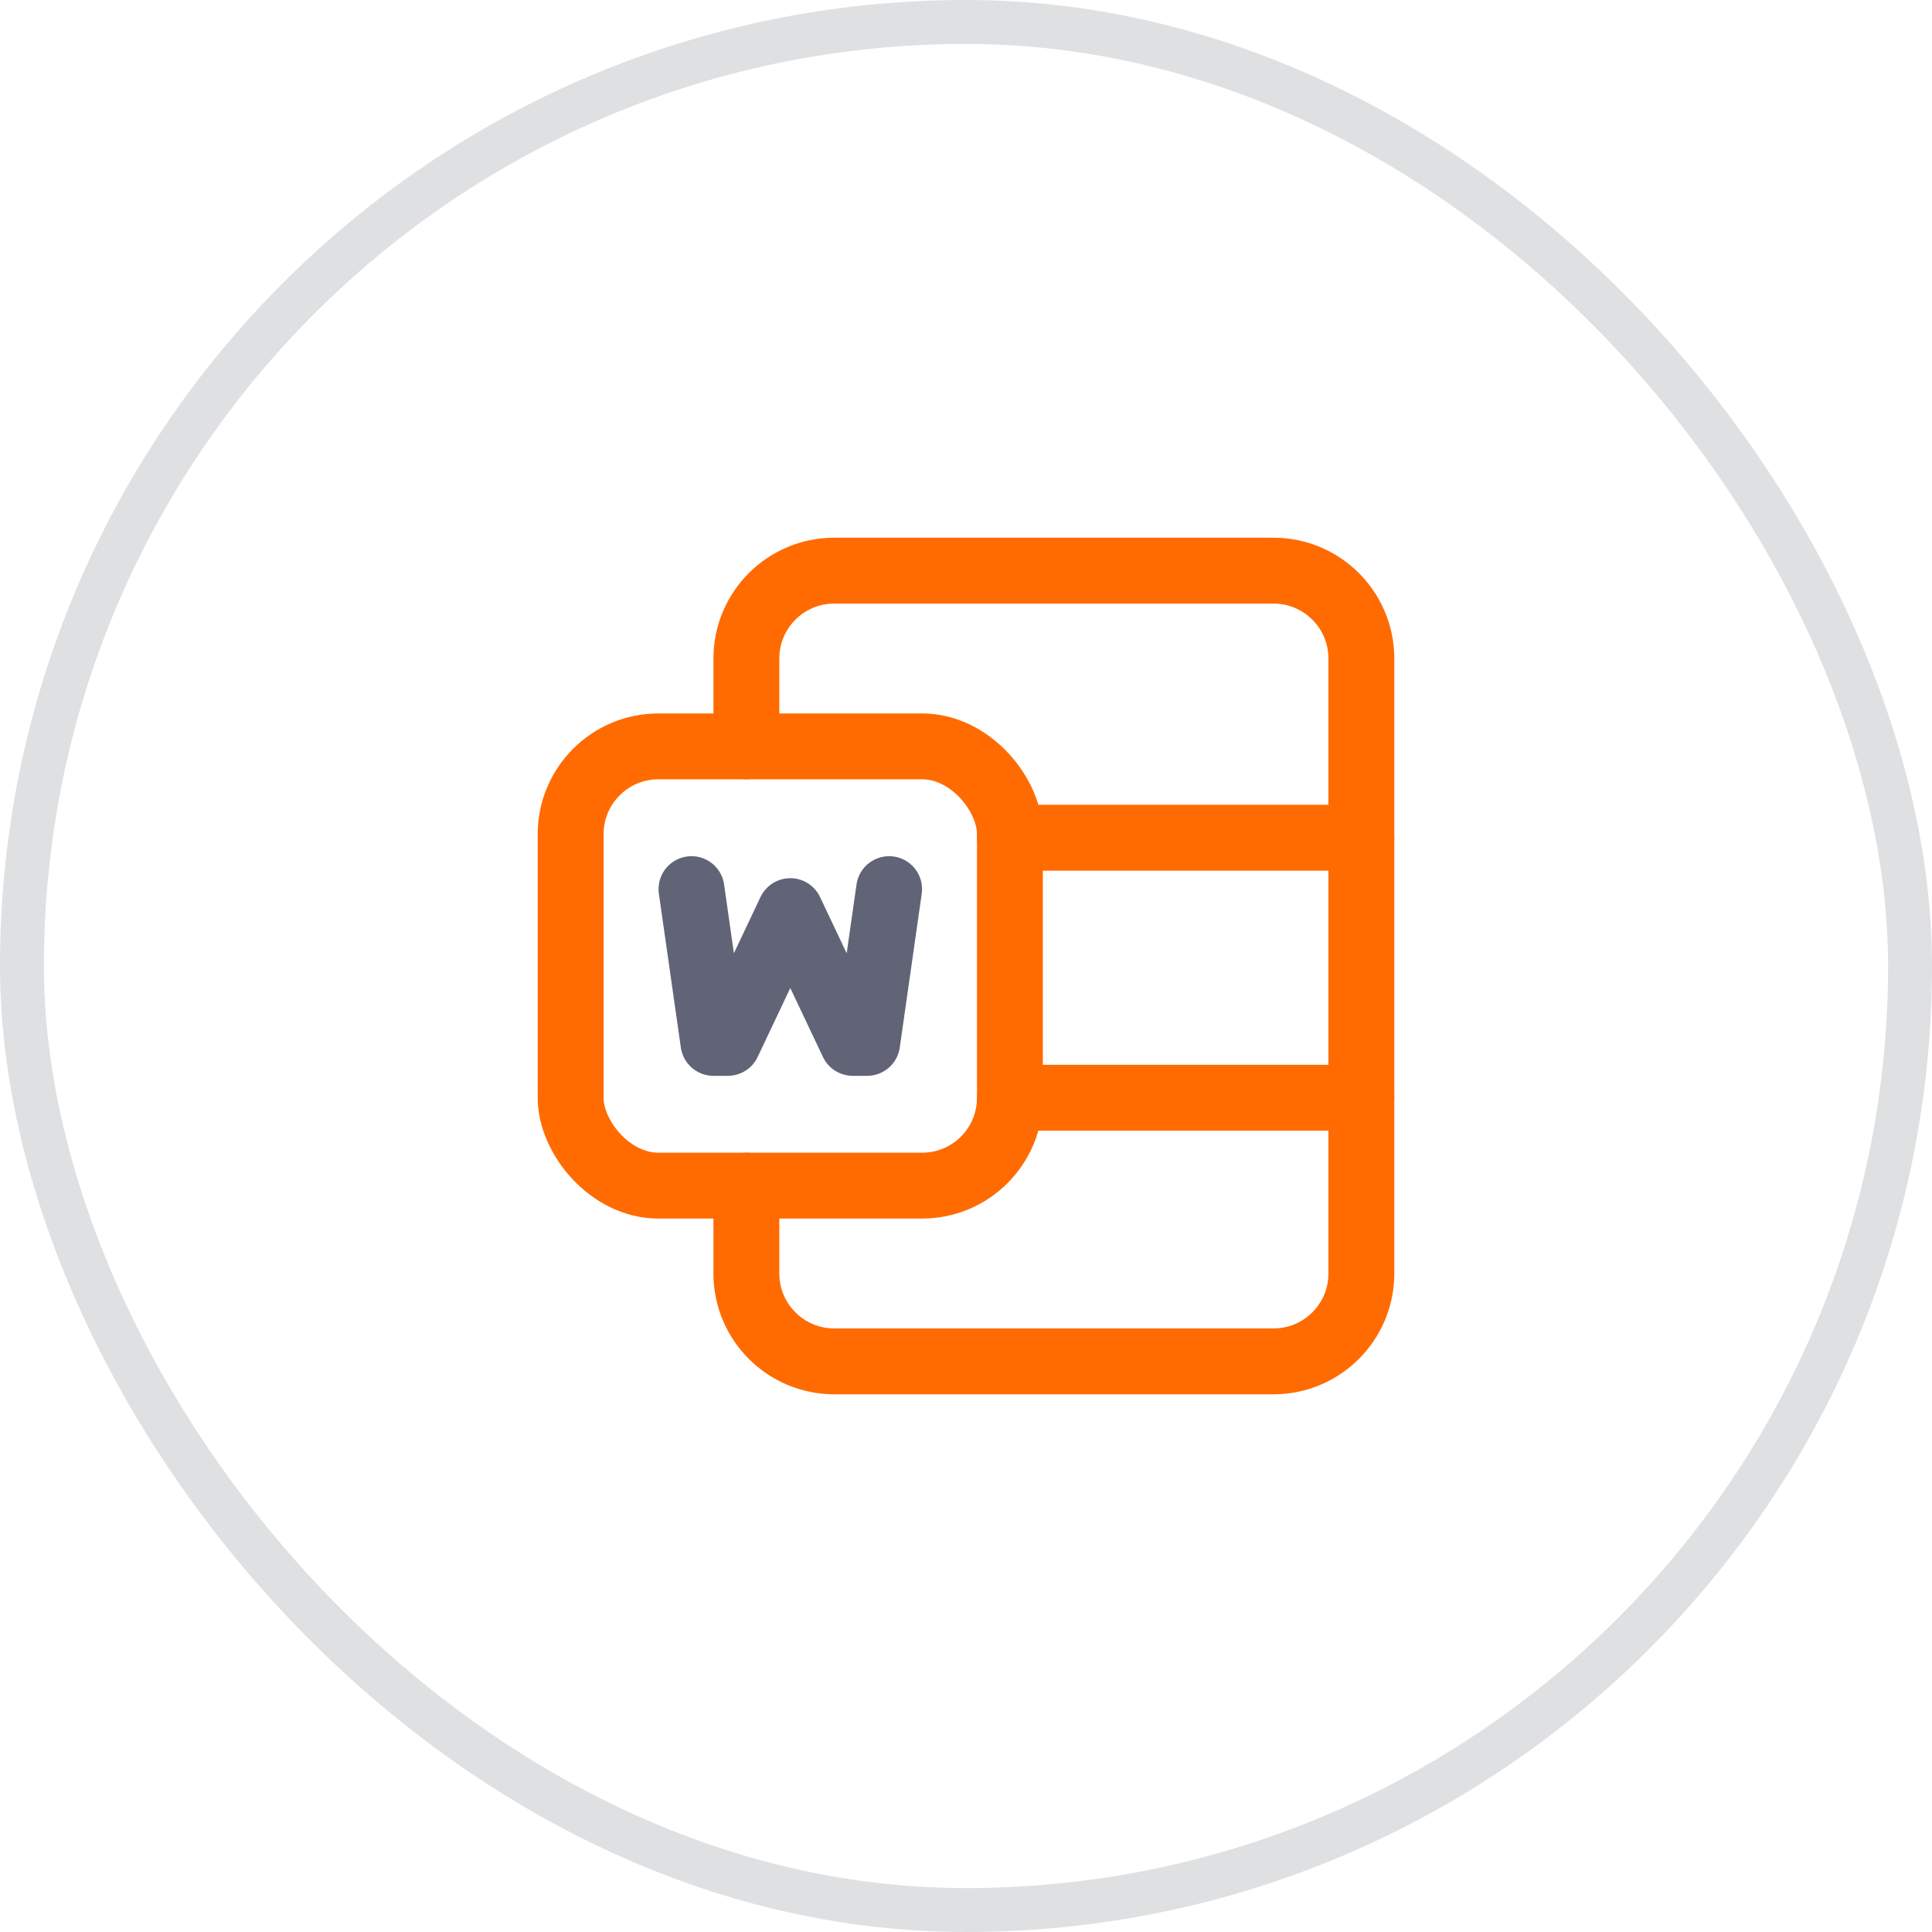
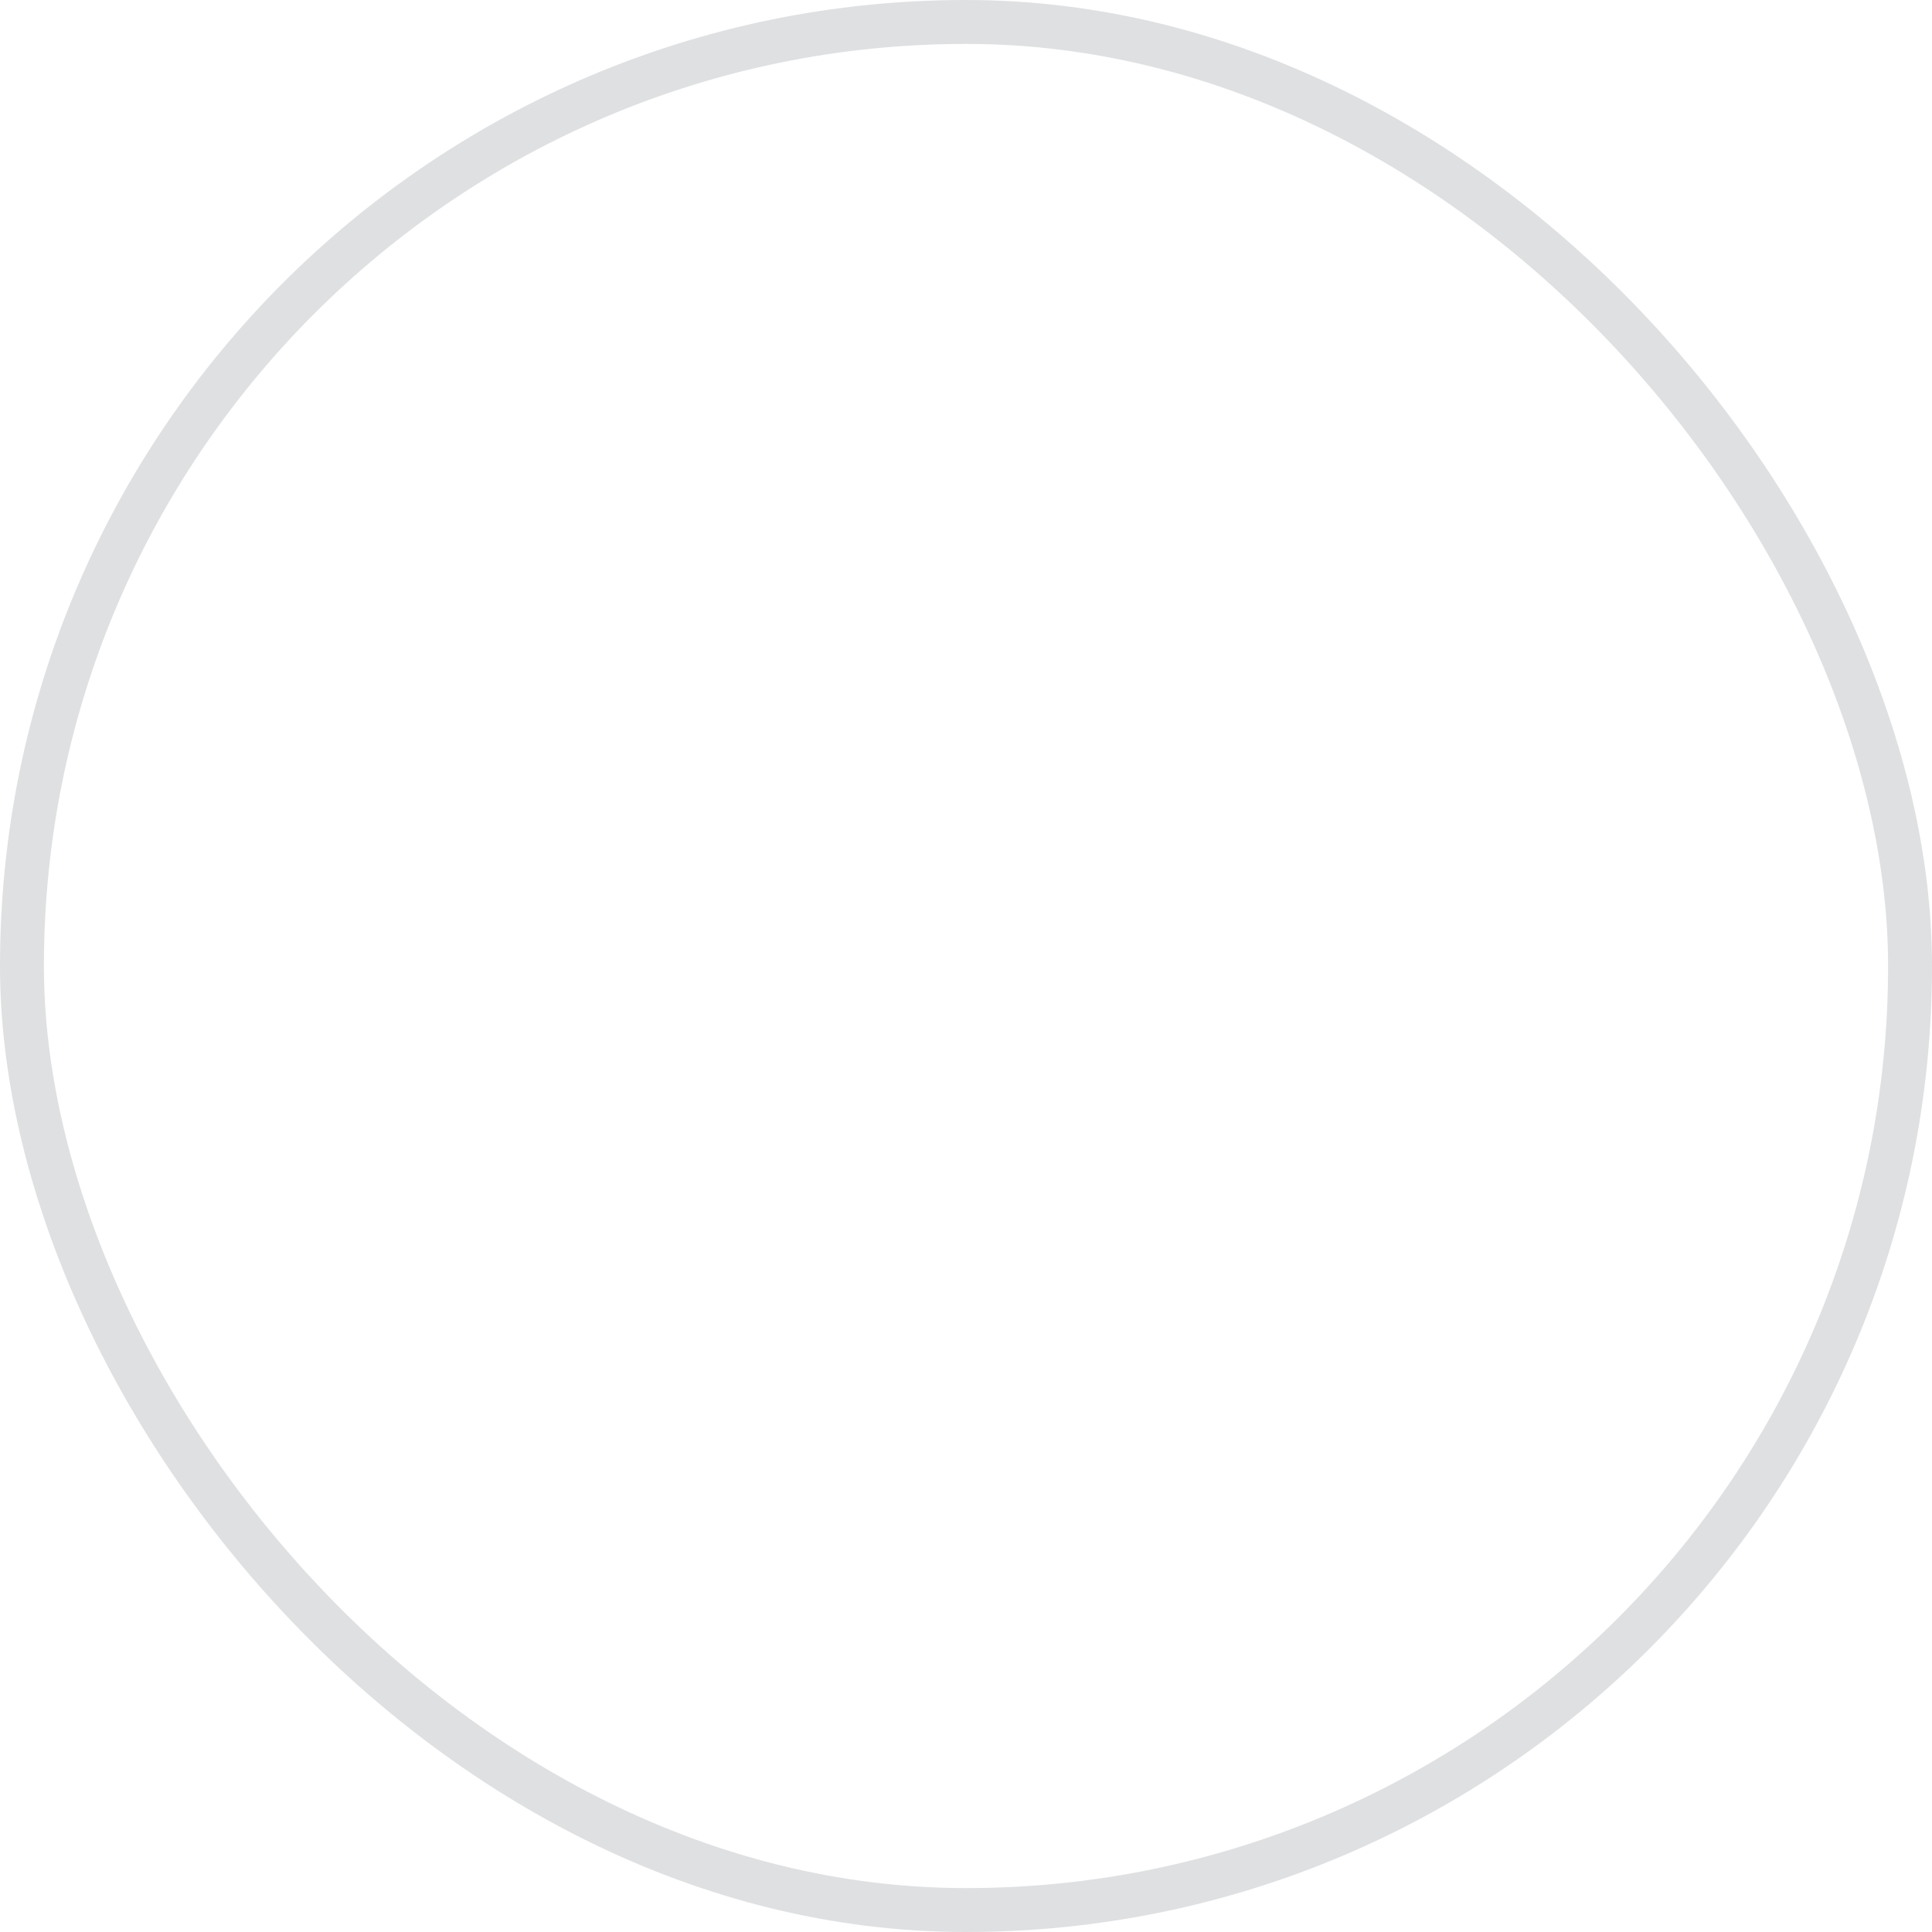
<svg xmlns="http://www.w3.org/2000/svg" width="44" height="44" viewBox="0 0 44 44" fill="none">
  <rect x="0.5" y="0.5" width="43" height="43" rx="21.5" stroke="#525B67" stroke-opacity="0.19" />
-   <path d="M16.998 16.998V14.997C16.998 13.892 17.894 12.996 18.999 12.996H29.003C30.108 12.996 31.004 13.892 31.004 14.997V29.003C31.004 30.108 30.108 31.004 29.003 31.004H18.999C17.894 31.004 16.998 30.108 16.998 29.003V27.002" stroke="#FF6B00" stroke-width="1.5" stroke-linecap="round" stroke-linejoin="round" />
-   <rect x="12.996" y="16.998" width="10.004" height="10.004" rx="2" stroke="#FF6B00" stroke-width="1.5" stroke-linecap="round" stroke-linejoin="round" />
-   <path d="M31.004 19.079H23" stroke="#FF6B00" stroke-width="1.5" stroke-linecap="round" stroke-linejoin="round" />
-   <path d="M31.004 25.001H23" stroke="#FF6B00" stroke-width="1.5" stroke-linecap="round" stroke-linejoin="round" />
-   <path d="M15.748 20.249L16.248 23.751H16.577L17.998 20.75L19.42 23.751H19.749L20.249 20.249" stroke="#616476" stroke-width="1.5" stroke-linecap="round" stroke-linejoin="round" />
</svg>